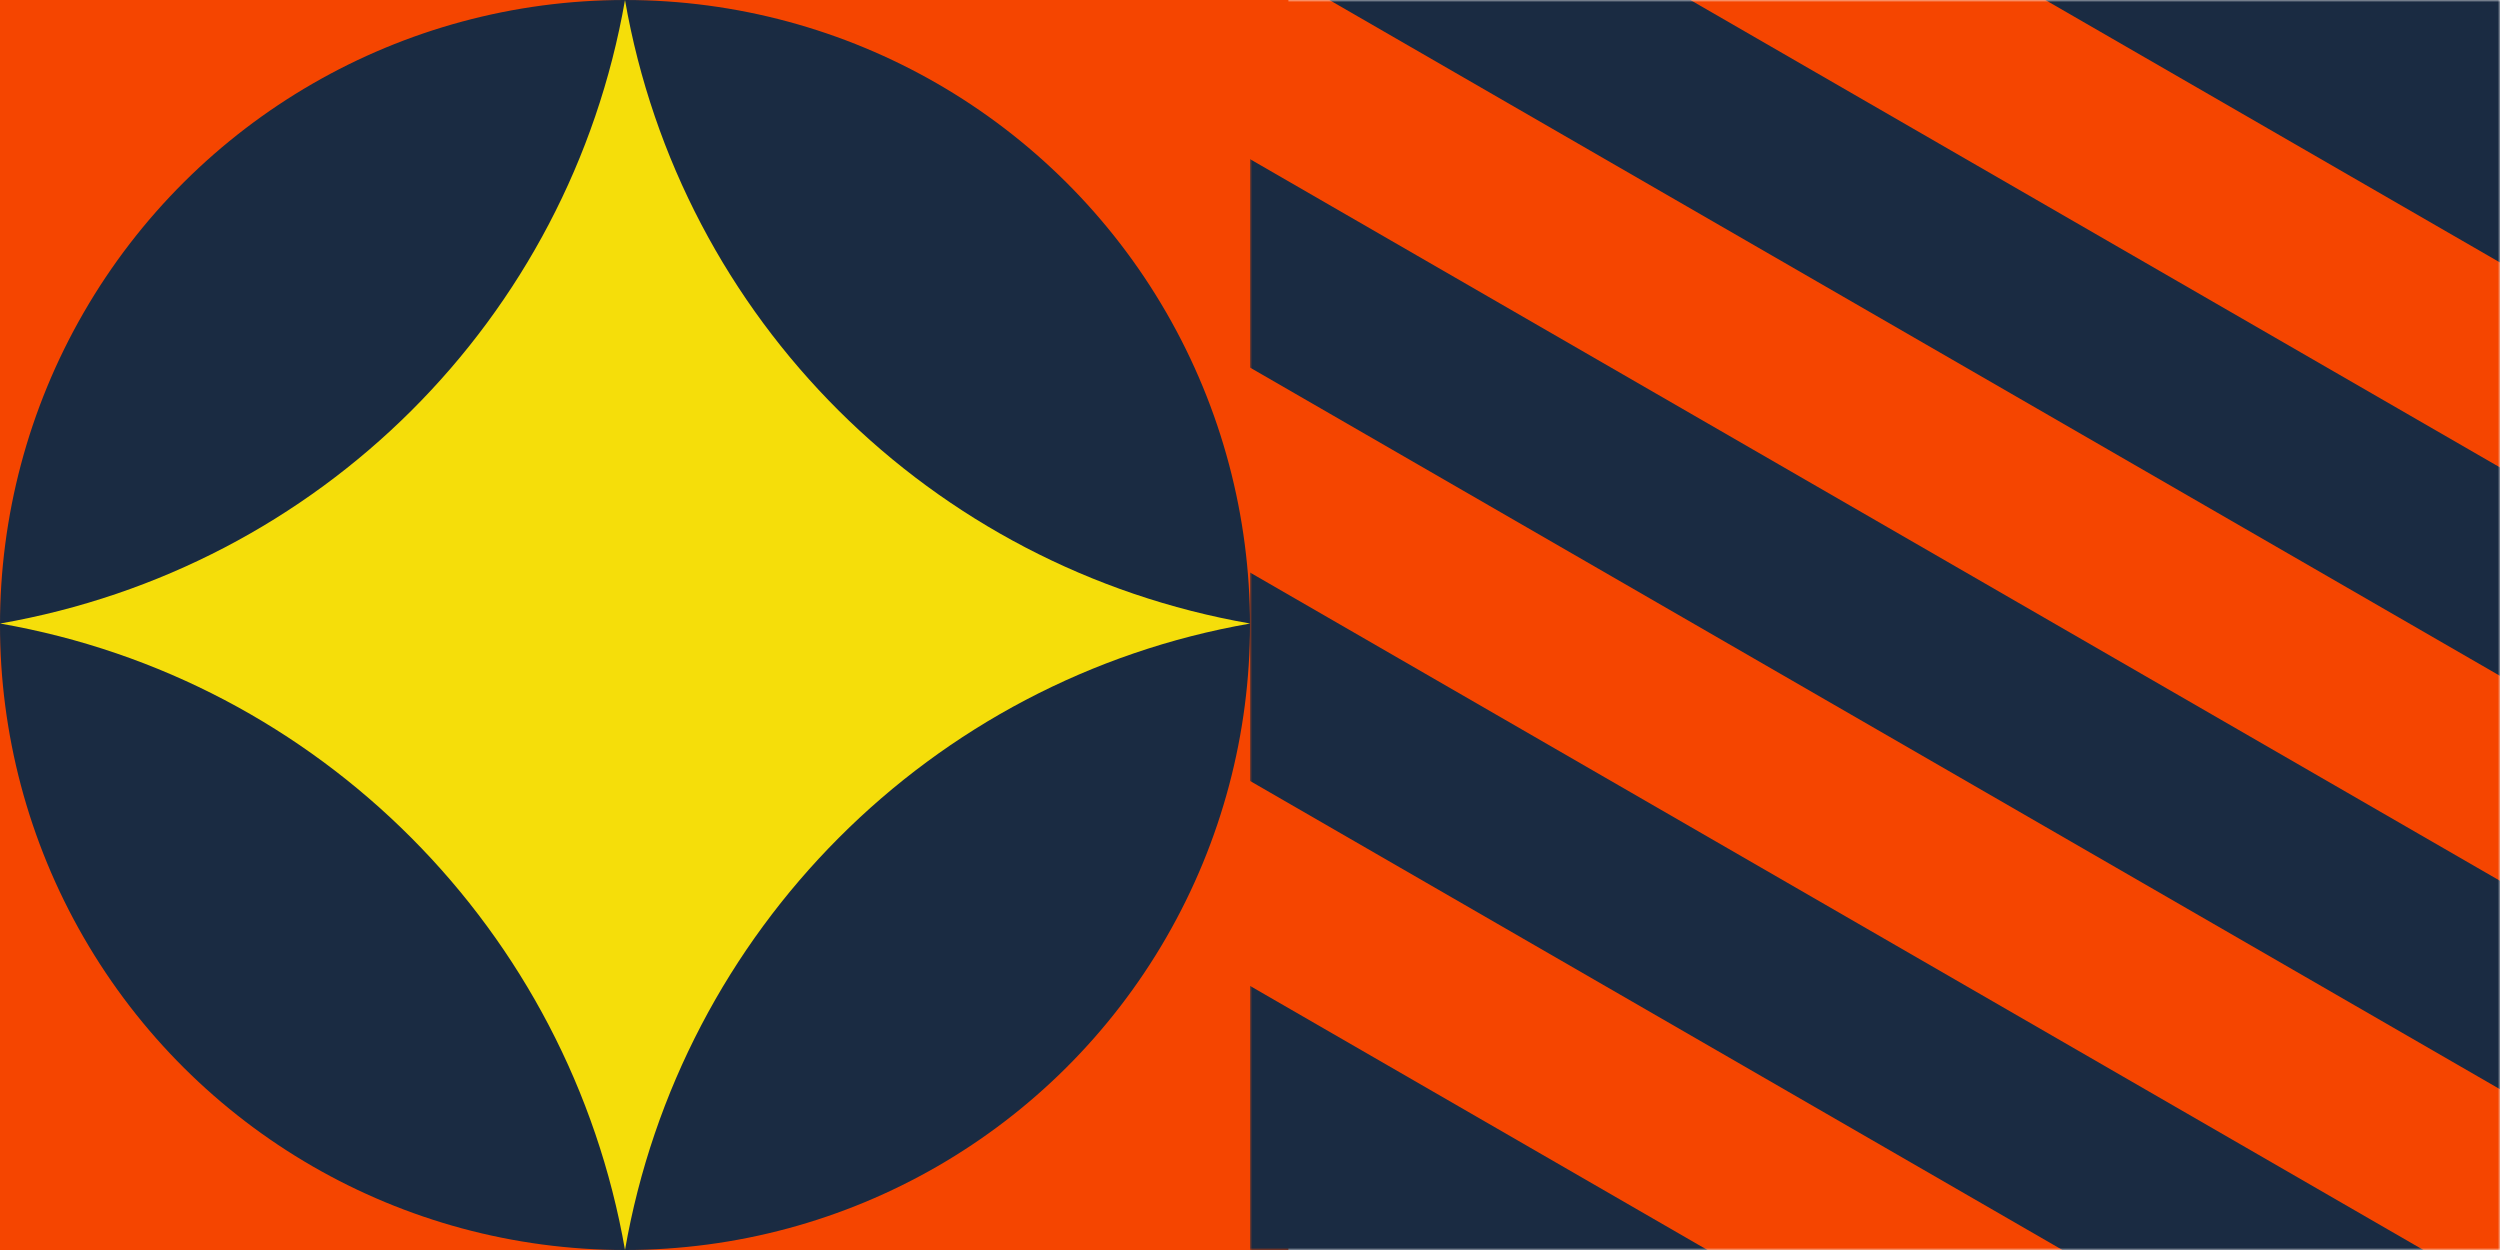
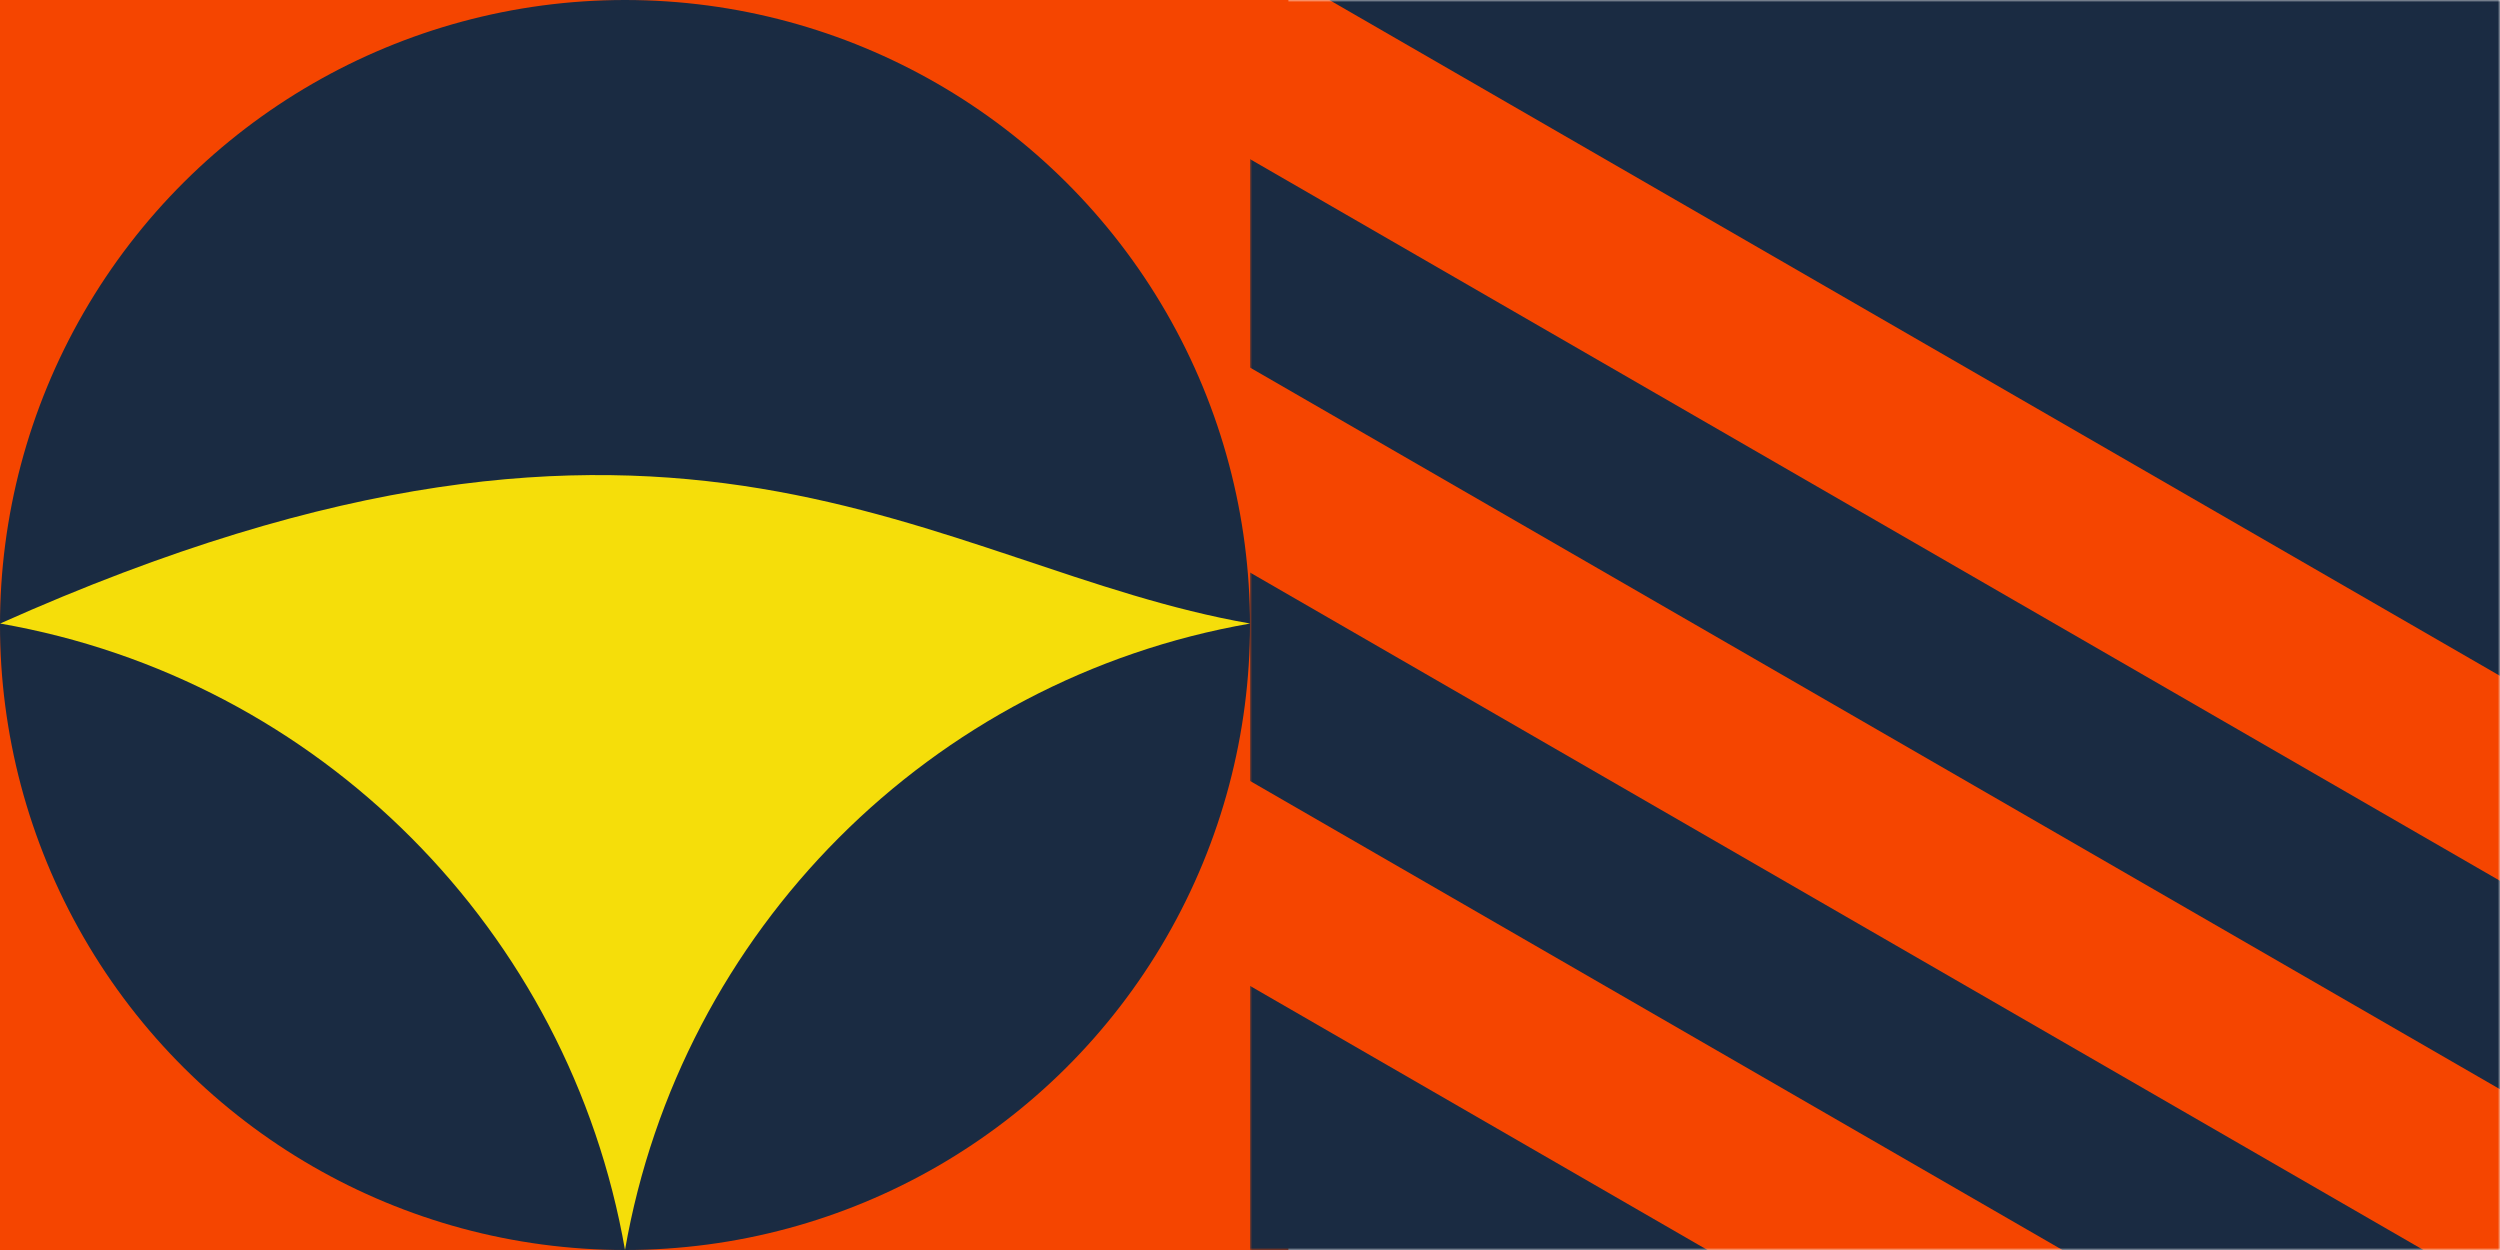
<svg xmlns="http://www.w3.org/2000/svg" width="586" height="293" viewBox="0 0 586 293" fill="none">
  <rect y="293" width="293" height="302" transform="rotate(-90 0 293)" fill="#F54500" />
  <ellipse cx="146.5" cy="146.5" rx="146.5" ry="146.5" transform="rotate(-90 146.5 146.5)" fill="#1A2B42" />
  <mask id="mask0_725_27415" style="mask-type:alpha" maskUnits="userSpaceOnUse" x="293" y="0" width="293" height="293">
    <rect x="293" y="293" width="293" height="293" transform="rotate(-90 293 293)" fill="#1A2B42" />
  </mask>
  <g mask="url(#mask0_725_27415)">
    <rect x="293" y="293" width="293" height="293" transform="rotate(-90 293 293)" fill="#1A2B42" />
    <rect x="239.321" y="200.099" width="41.604" height="293" transform="rotate(-60 239.321 200.099)" fill="#F54500" />
    <rect x="228.502" y="96.958" width="41.604" height="414.878" transform="rotate(-60 228.502 96.958)" fill="#F54500" />
    <rect x="270.687" y="24.418" width="41.604" height="414.354" transform="rotate(-60 270.687 24.418)" fill="#F54500" />
-     <rect x="355.235" y="-23.663" width="41.604" height="315.992" transform="rotate(-60 355.235 -23.663)" fill="#F54500" />
  </g>
-   <path d="M293.029 146.155C218.187 159.207 159.551 218.158 146.5 293C133.448 218.158 74.871 159.207 0.029 146.155C74.871 133.104 133.448 74.842 146.5 1.9215e-05C159.551 74.842 218.187 133.104 293.029 146.155Z" fill="#F5DE0A" />
+   <path d="M293.029 146.155C218.187 159.207 159.551 218.158 146.5 293C133.448 218.158 74.871 159.207 0.029 146.155C159.551 74.842 218.187 133.104 293.029 146.155Z" fill="#F5DE0A" />
</svg>